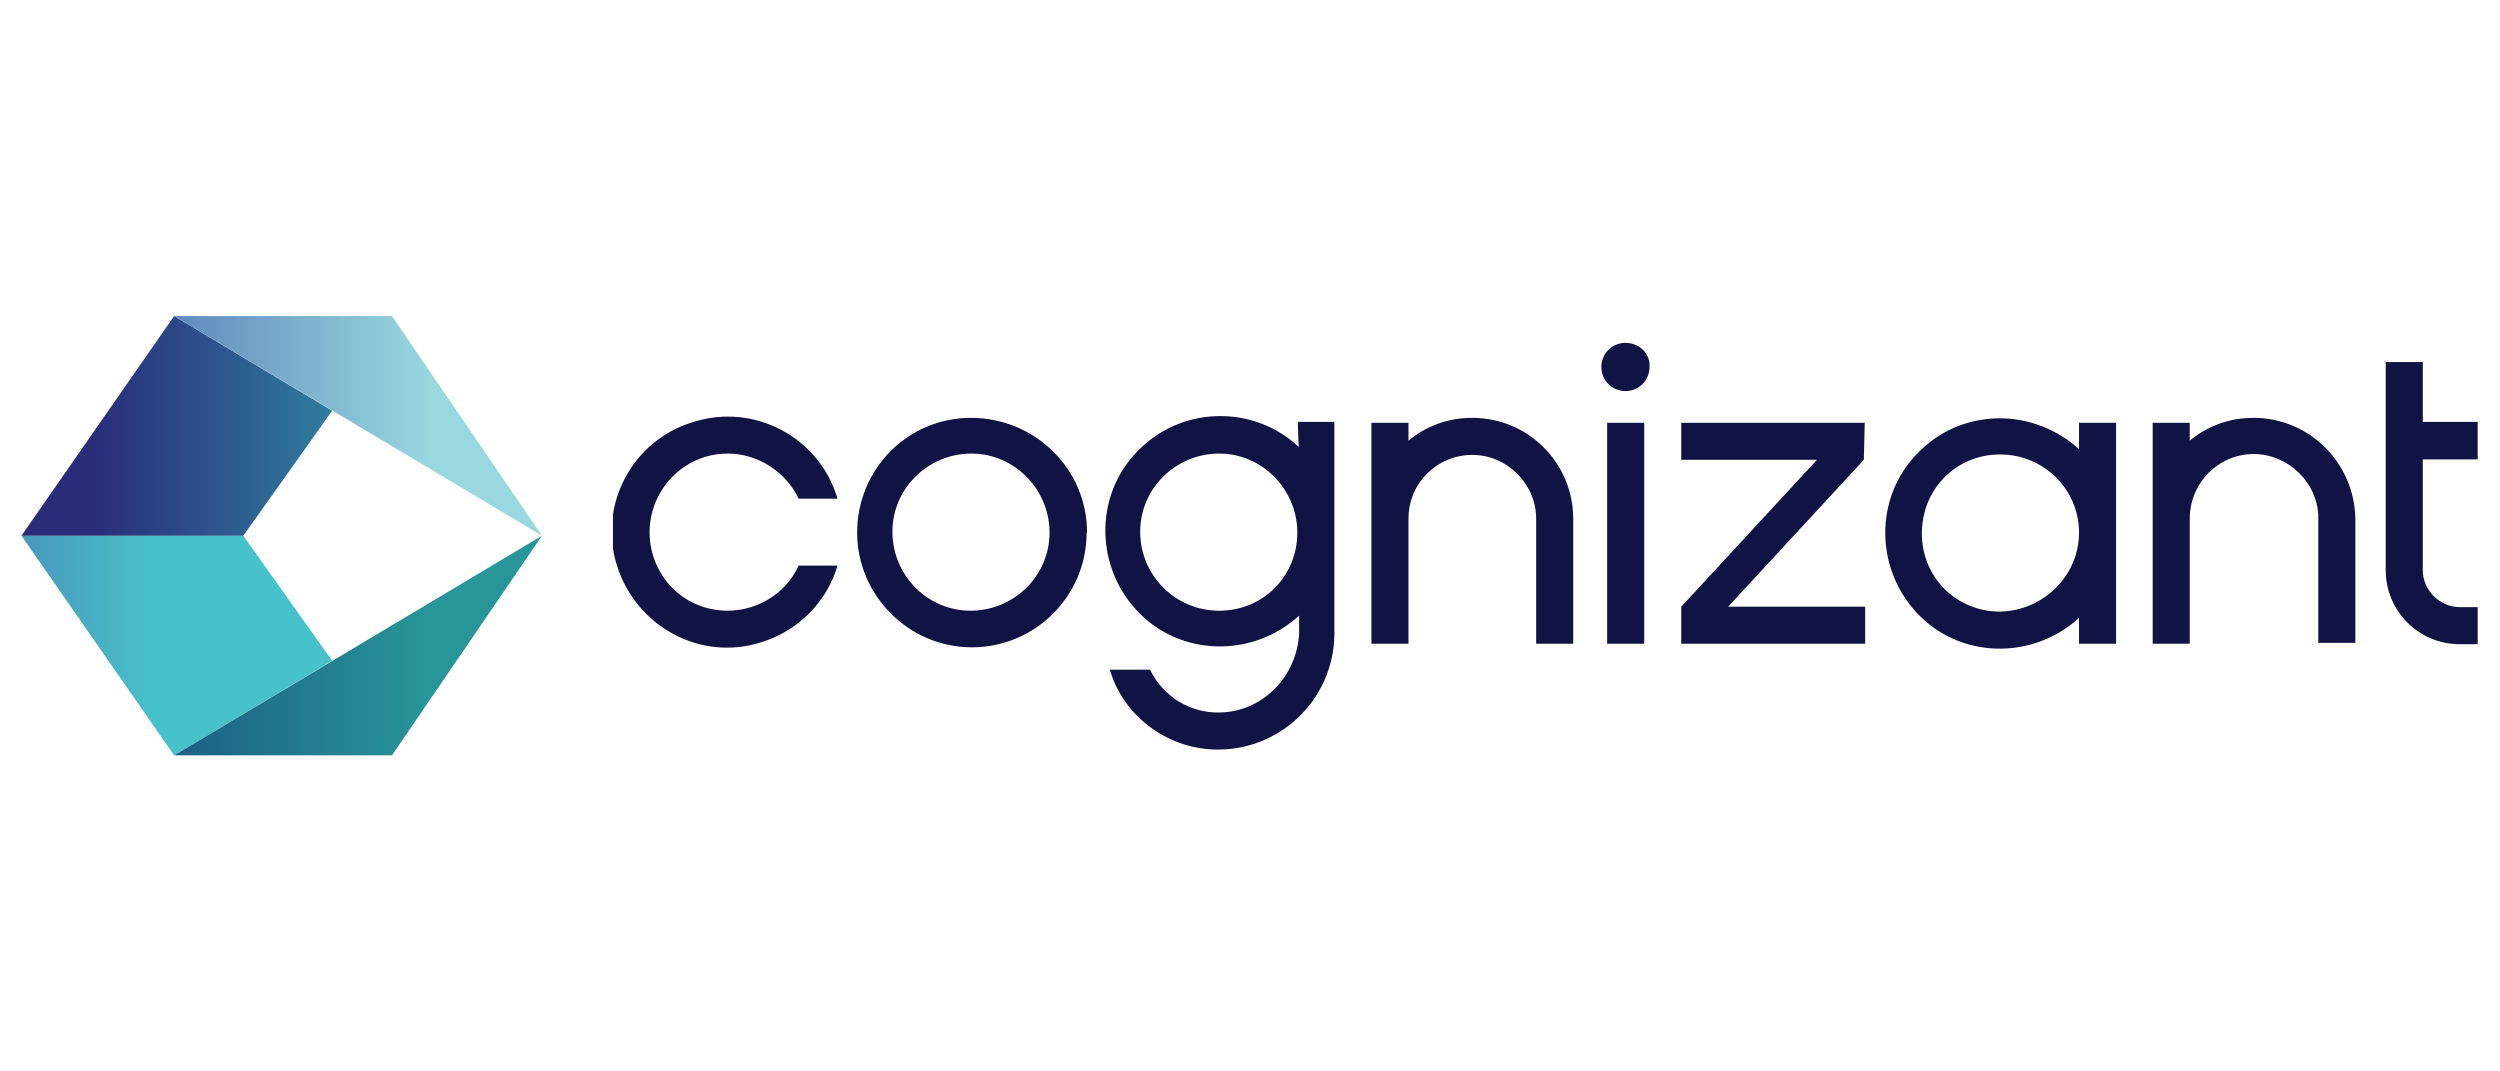
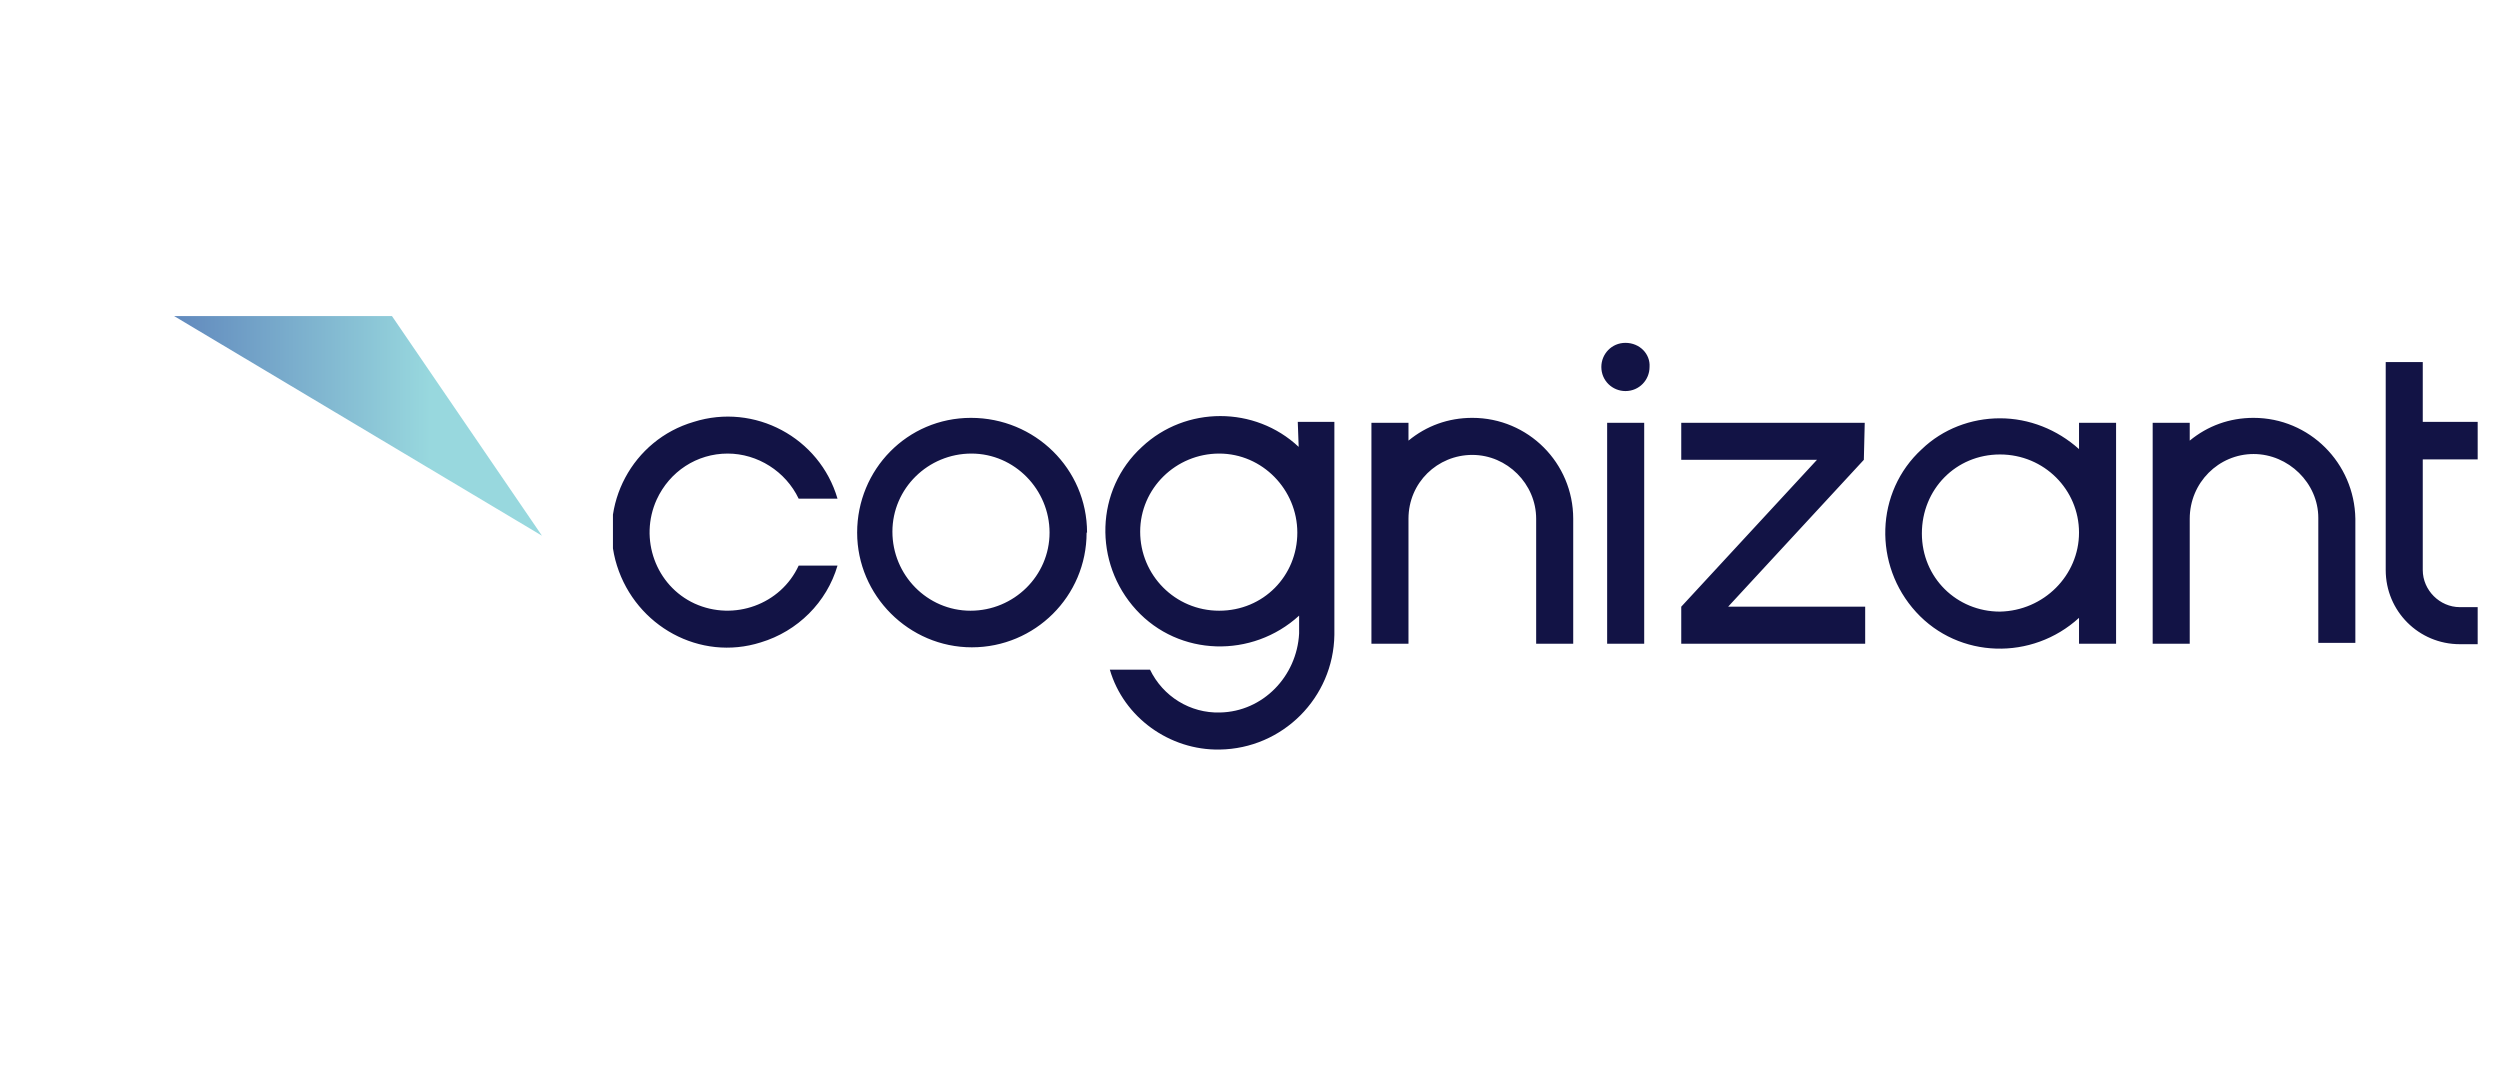
<svg xmlns="http://www.w3.org/2000/svg" id="Layer_1" viewBox="0 0 56 24">
  <defs>
    <style>
      .cls-1 {
        fill: none;
      }

      .cls-2 {
        fill: url(#linear-gradient-4);
      }

      .cls-3 {
        fill: url(#linear-gradient-3);
      }

      .cls-4 {
        fill: url(#linear-gradient-2);
      }

      .cls-5 {
        fill: url(#linear-gradient);
      }

      .cls-6 {
        clip-path: url(#clippath-1);
      }

      .cls-7 {
        clip-path: url(#clippath-3);
      }

      .cls-8 {
        clip-path: url(#clippath-4);
      }

      .cls-9 {
        clip-path: url(#clippath-2);
      }

      .cls-10 {
        clip-path: url(#clippath-6);
      }

      .cls-11 {
        clip-path: url(#clippath-5);
      }

      .cls-12 {
        fill: #121345;
      }

      .cls-13 {
        clip-path: url(#clippath);
      }
    </style>
    <clipPath id="clippath">
      <rect class="cls-1" x="13.73" y="7.68" width="41.79" height="9.13" />
    </clipPath>
    <clipPath id="clippath-1">
      <rect class="cls-1" x="13.73" y="7.68" width="41.79" height="9.13" />
    </clipPath>
    <clipPath id="clippath-2">
      <rect class="cls-1" x=".48" y="7.08" width="11.66" height="9.85" />
    </clipPath>
    <clipPath id="clippath-3">
      <polygon class="cls-1" points=".48 12 3.9 16.92 7.44 14.8 5.45 12 .48 12" />
    </clipPath>
    <linearGradient id="linear-gradient" x1="-1114.29" y1="549.95" x2="-1114.06" y2="549.95" gradientTransform="translate(34662.02 -12073.21) scale(31.11 21.98)" gradientUnits="userSpaceOnUse">
      <stop offset="0" stop-color="#4a5ca9" />
      <stop offset="1" stop-color="#48c2ca" />
    </linearGradient>
    <clipPath id="clippath-4">
-       <polygon class="cls-1" points="3.9 16.92 8.78 16.92 12.14 12 3.9 16.92" />
-     </clipPath>
+       </clipPath>
    <linearGradient id="linear-gradient-2" x1="-1120.38" y1="549.95" x2="-1120.15" y2="549.95" gradientTransform="translate(41287.08 -12073.21) scale(36.85 21.98)" gradientUnits="userSpaceOnUse">
      <stop offset="0" stop-color="#15467c" />
      <stop offset="1" stop-color="#289698" />
    </linearGradient>
    <clipPath id="clippath-5">
      <polygon class="cls-1" points="3.9 7.08 .48 12 5.45 12 7.44 9.2 3.9 7.08" />
    </clipPath>
    <linearGradient id="linear-gradient-3" x1="-1114.32" y1="550.73" x2="-1114.09" y2="550.73" gradientTransform="translate(34690.89 -12095.26) scale(31.13 21.98)" gradientUnits="userSpaceOnUse">
      <stop offset="0" stop-color="#2a2b79" />
      <stop offset="1" stop-color="#3197a9" />
    </linearGradient>
    <clipPath id="clippath-6">
      <polygon class="cls-1" points="3.9 7.08 12.14 12 8.78 7.08 3.9 7.08" />
    </clipPath>
    <linearGradient id="linear-gradient-4" x1="-1120.38" y1="550.73" x2="-1120.15" y2="550.73" gradientTransform="translate(41287.08 -12095.26) scale(36.85 21.98)" gradientUnits="userSpaceOnUse">
      <stop offset="0" stop-color="#4764ae" />
      <stop offset="1" stop-color="#98d8de" />
    </linearGradient>
  </defs>
  <g class="cls-13">
    <g class="cls-6">
      <path class="cls-12" d="M36,9.47h.83v4.95h-.83v-4.95ZM32.98,9.36c-.54,0-1.03.18-1.43.51v-.4h-.83v4.95h.83v-2.8c0-.81.65-1.43,1.43-1.43s1.43.65,1.43,1.43v2.8h.83v-2.8c0-1.25-1.01-2.26-2.26-2.26M29.06,9.45h.83v4.77c-.02,1.41-1.16,2.55-2.57,2.57-1.12.02-2.15-.72-2.46-1.79h.9c.29.6.9.98,1.57.96.96-.02,1.72-.81,1.77-1.77v-.4c-1.05.96-2.69.92-3.65-.13-.96-1.05-.92-2.69.13-3.65.98-.92,2.53-.92,3.51,0l-.02-.56ZM29.06,11.93c0-.96-.78-1.77-1.75-1.77s-1.77.78-1.77,1.75.78,1.77,1.77,1.77,1.75-.78,1.75-1.75M16.3,10.16c.67,0,1.3.4,1.59,1.01h.87c-.4-1.37-1.86-2.15-3.22-1.72-1.37.4-2.15,1.86-1.72,3.22s1.86,2.15,3.22,1.72c.83-.25,1.48-.9,1.72-1.72h-.87c-.4.87-1.45,1.25-2.33.85-.87-.4-1.25-1.45-.85-2.33.29-.63.9-1.03,1.59-1.03M24.34,11.93c0,1.43-1.16,2.57-2.57,2.57s-2.57-1.16-2.57-2.57,1.12-2.57,2.55-2.57,2.6,1.14,2.6,2.57M23.51,11.93c0-.96-.78-1.77-1.75-1.77s-1.77.78-1.77,1.75.78,1.77,1.75,1.77,1.77-.78,1.77-1.75M50.48,9.36c-.54,0-1.03.18-1.43.51v-.4h-.83v4.95h.83v-2.8c0-.81.65-1.45,1.43-1.45s1.45.65,1.45,1.43v2.8h.83v-2.78c-.02-1.25-1.03-2.26-2.28-2.26M46.57,9.47h.83v4.95h-.83v-.58c-1.05.96-2.69.92-3.65-.13s-.92-2.69.13-3.65c.47-.45,1.1-.69,1.75-.69s1.28.25,1.77.69v-.58ZM46.57,11.93c0-.96-.78-1.75-1.77-1.75s-1.75.78-1.75,1.77.78,1.75,1.75,1.75c.98-.02,1.77-.81,1.77-1.77M55.5,10.28v-.83h-1.23v-1.34h-.83v4.66c0,.92.74,1.66,1.66,1.66h.4v-.83h-.4c-.45,0-.83-.38-.83-.83v-2.48h1.23,0ZM36.41,7.68c-.31,0-.54.25-.54.54,0,.31.25.54.54.54.31,0,.54-.25.54-.54.02-.29-.22-.54-.54-.54t0,0M41.78,9.47h-4.12v.83h3.04l-3.04,3.29v.83h4.12v-.83h-3.07l3.04-3.29.02-.83h0Z" />
    </g>
  </g>
  <g class="cls-9">
    <g>
      <g class="cls-7">
-         <path class="cls-5" d="M.48,12h6.96v4.92H.48v-4.92Z" />
-       </g>
+         </g>
      <g class="cls-8">
        <path class="cls-4" d="M3.9,12h8.24v4.92H3.9v-4.92Z" />
      </g>
      <g class="cls-11">
-         <path class="cls-3" d="M.48,7.08h6.96v4.92H.48v-4.92Z" />
-       </g>
+         </g>
      <g class="cls-10">
        <path class="cls-2" d="M3.9,7.08h8.24v4.92H3.9v-4.92Z" />
      </g>
    </g>
  </g>
</svg>